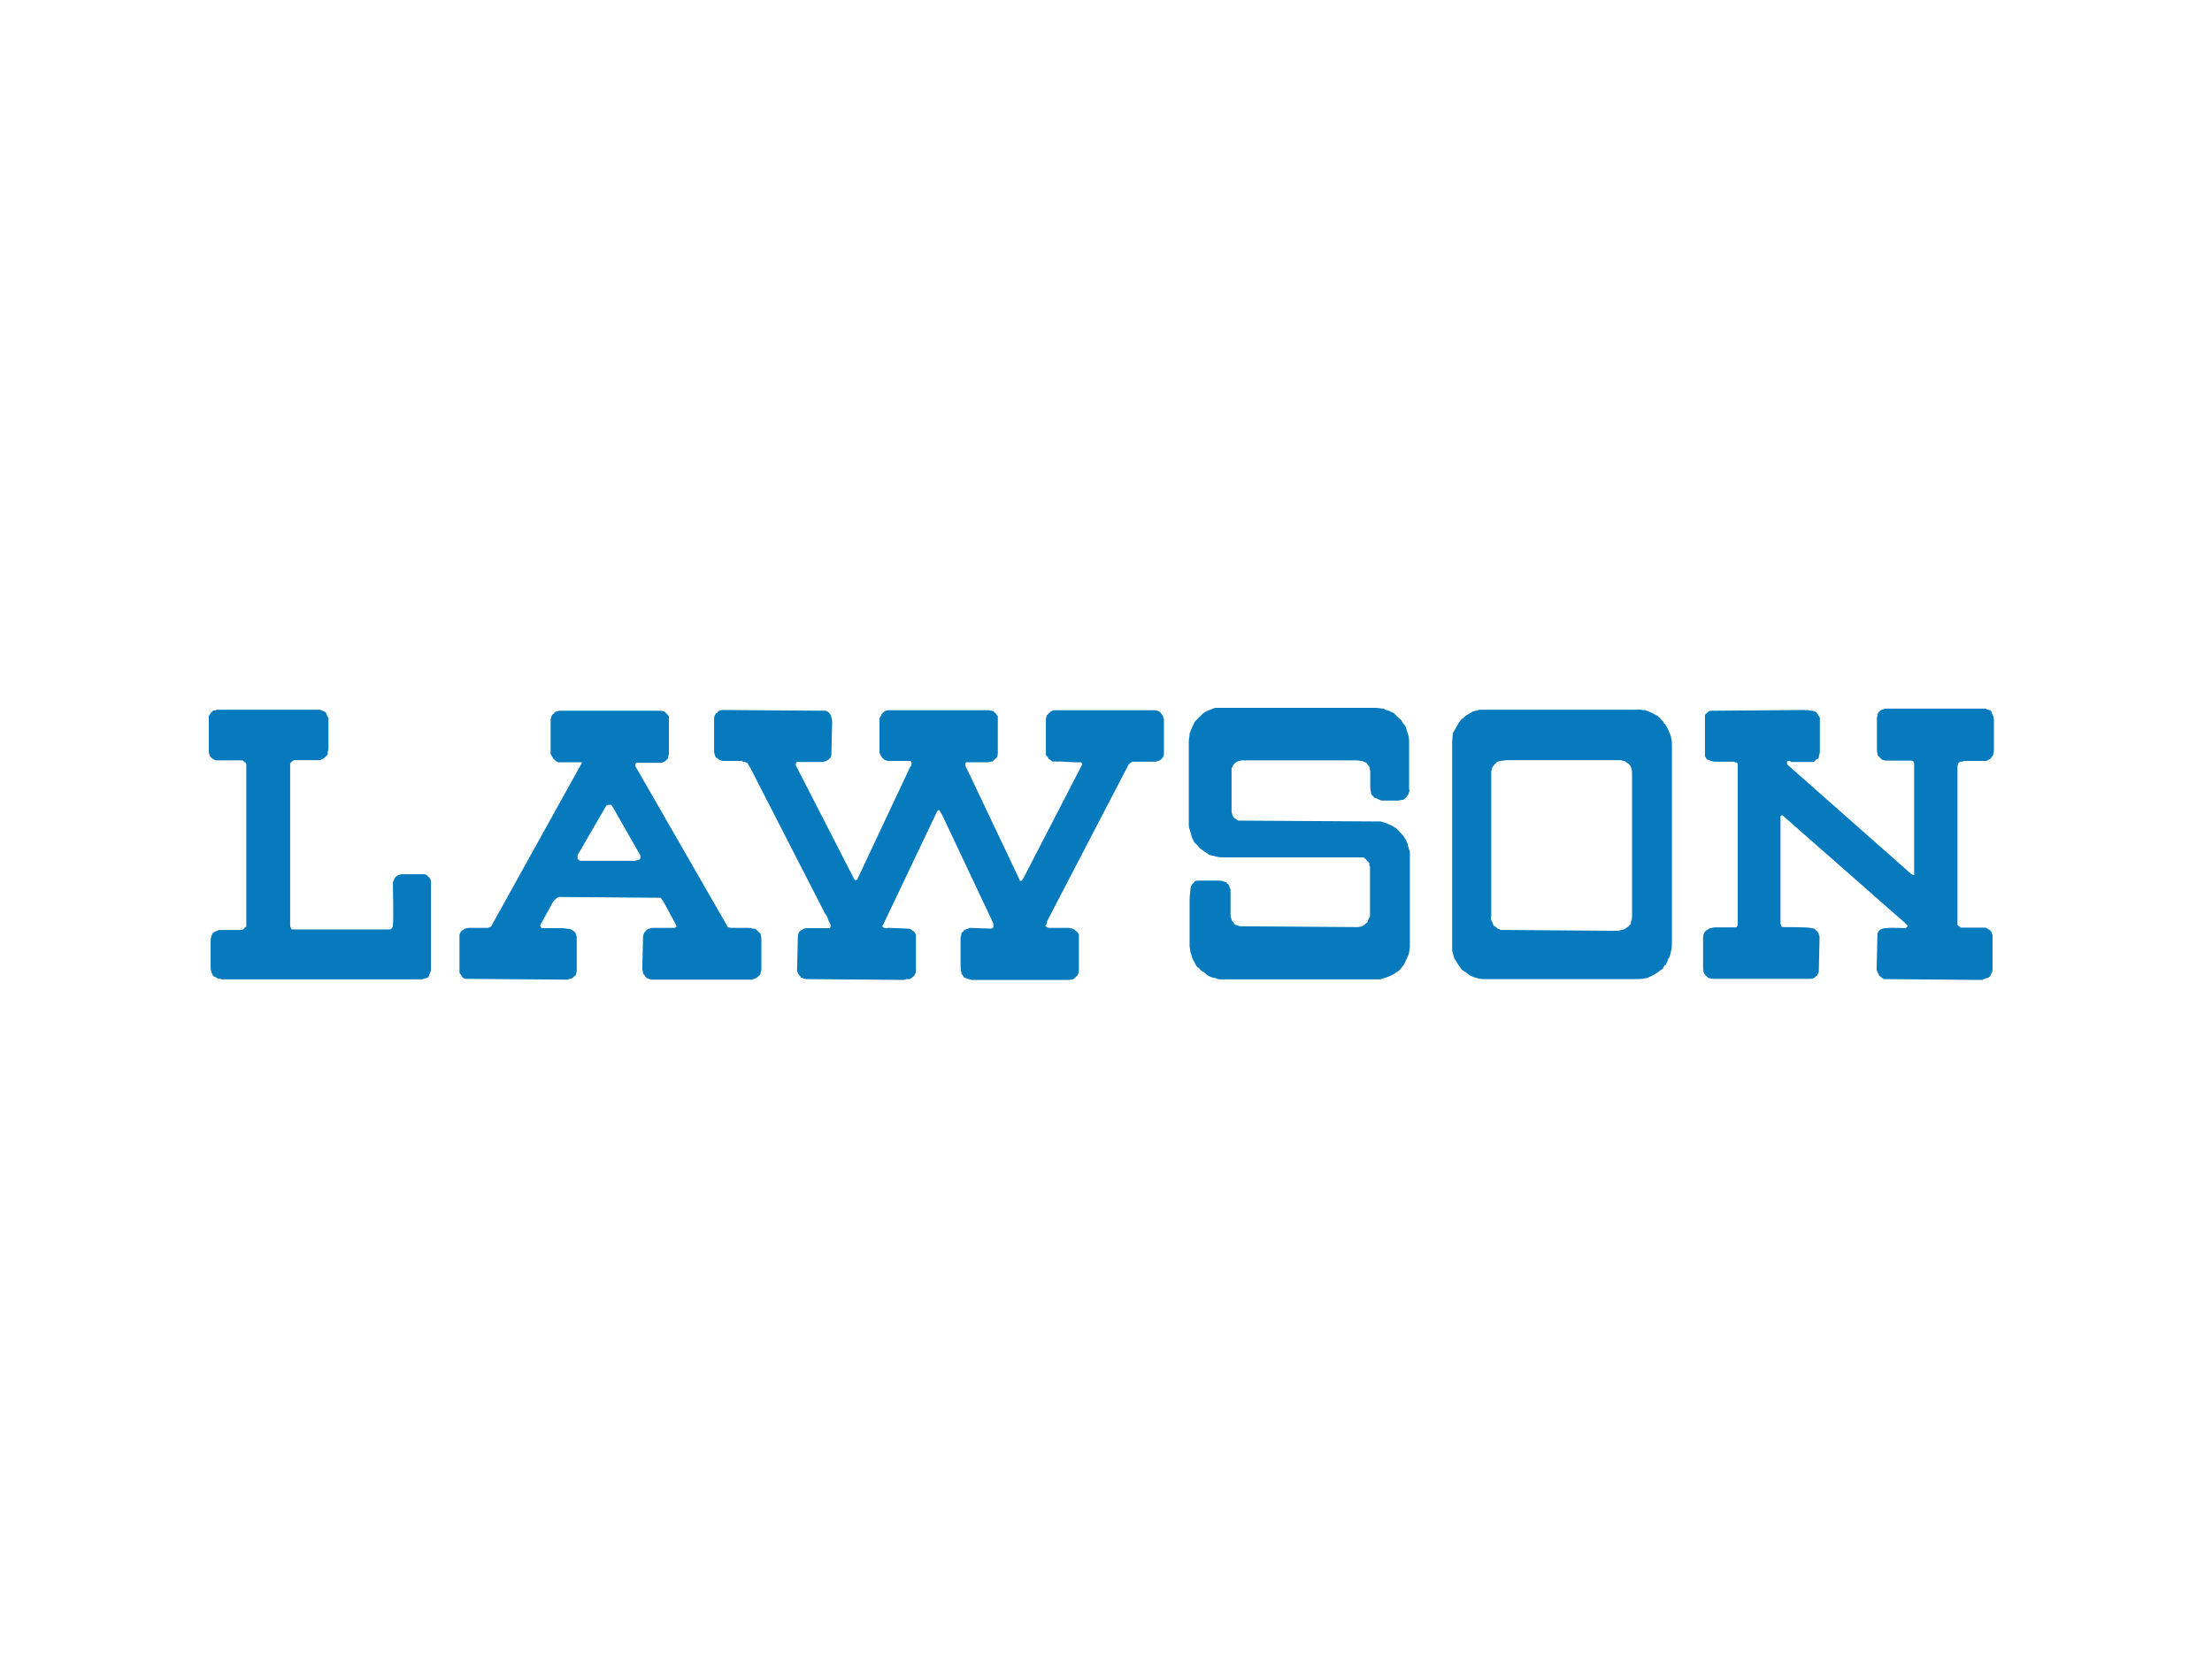
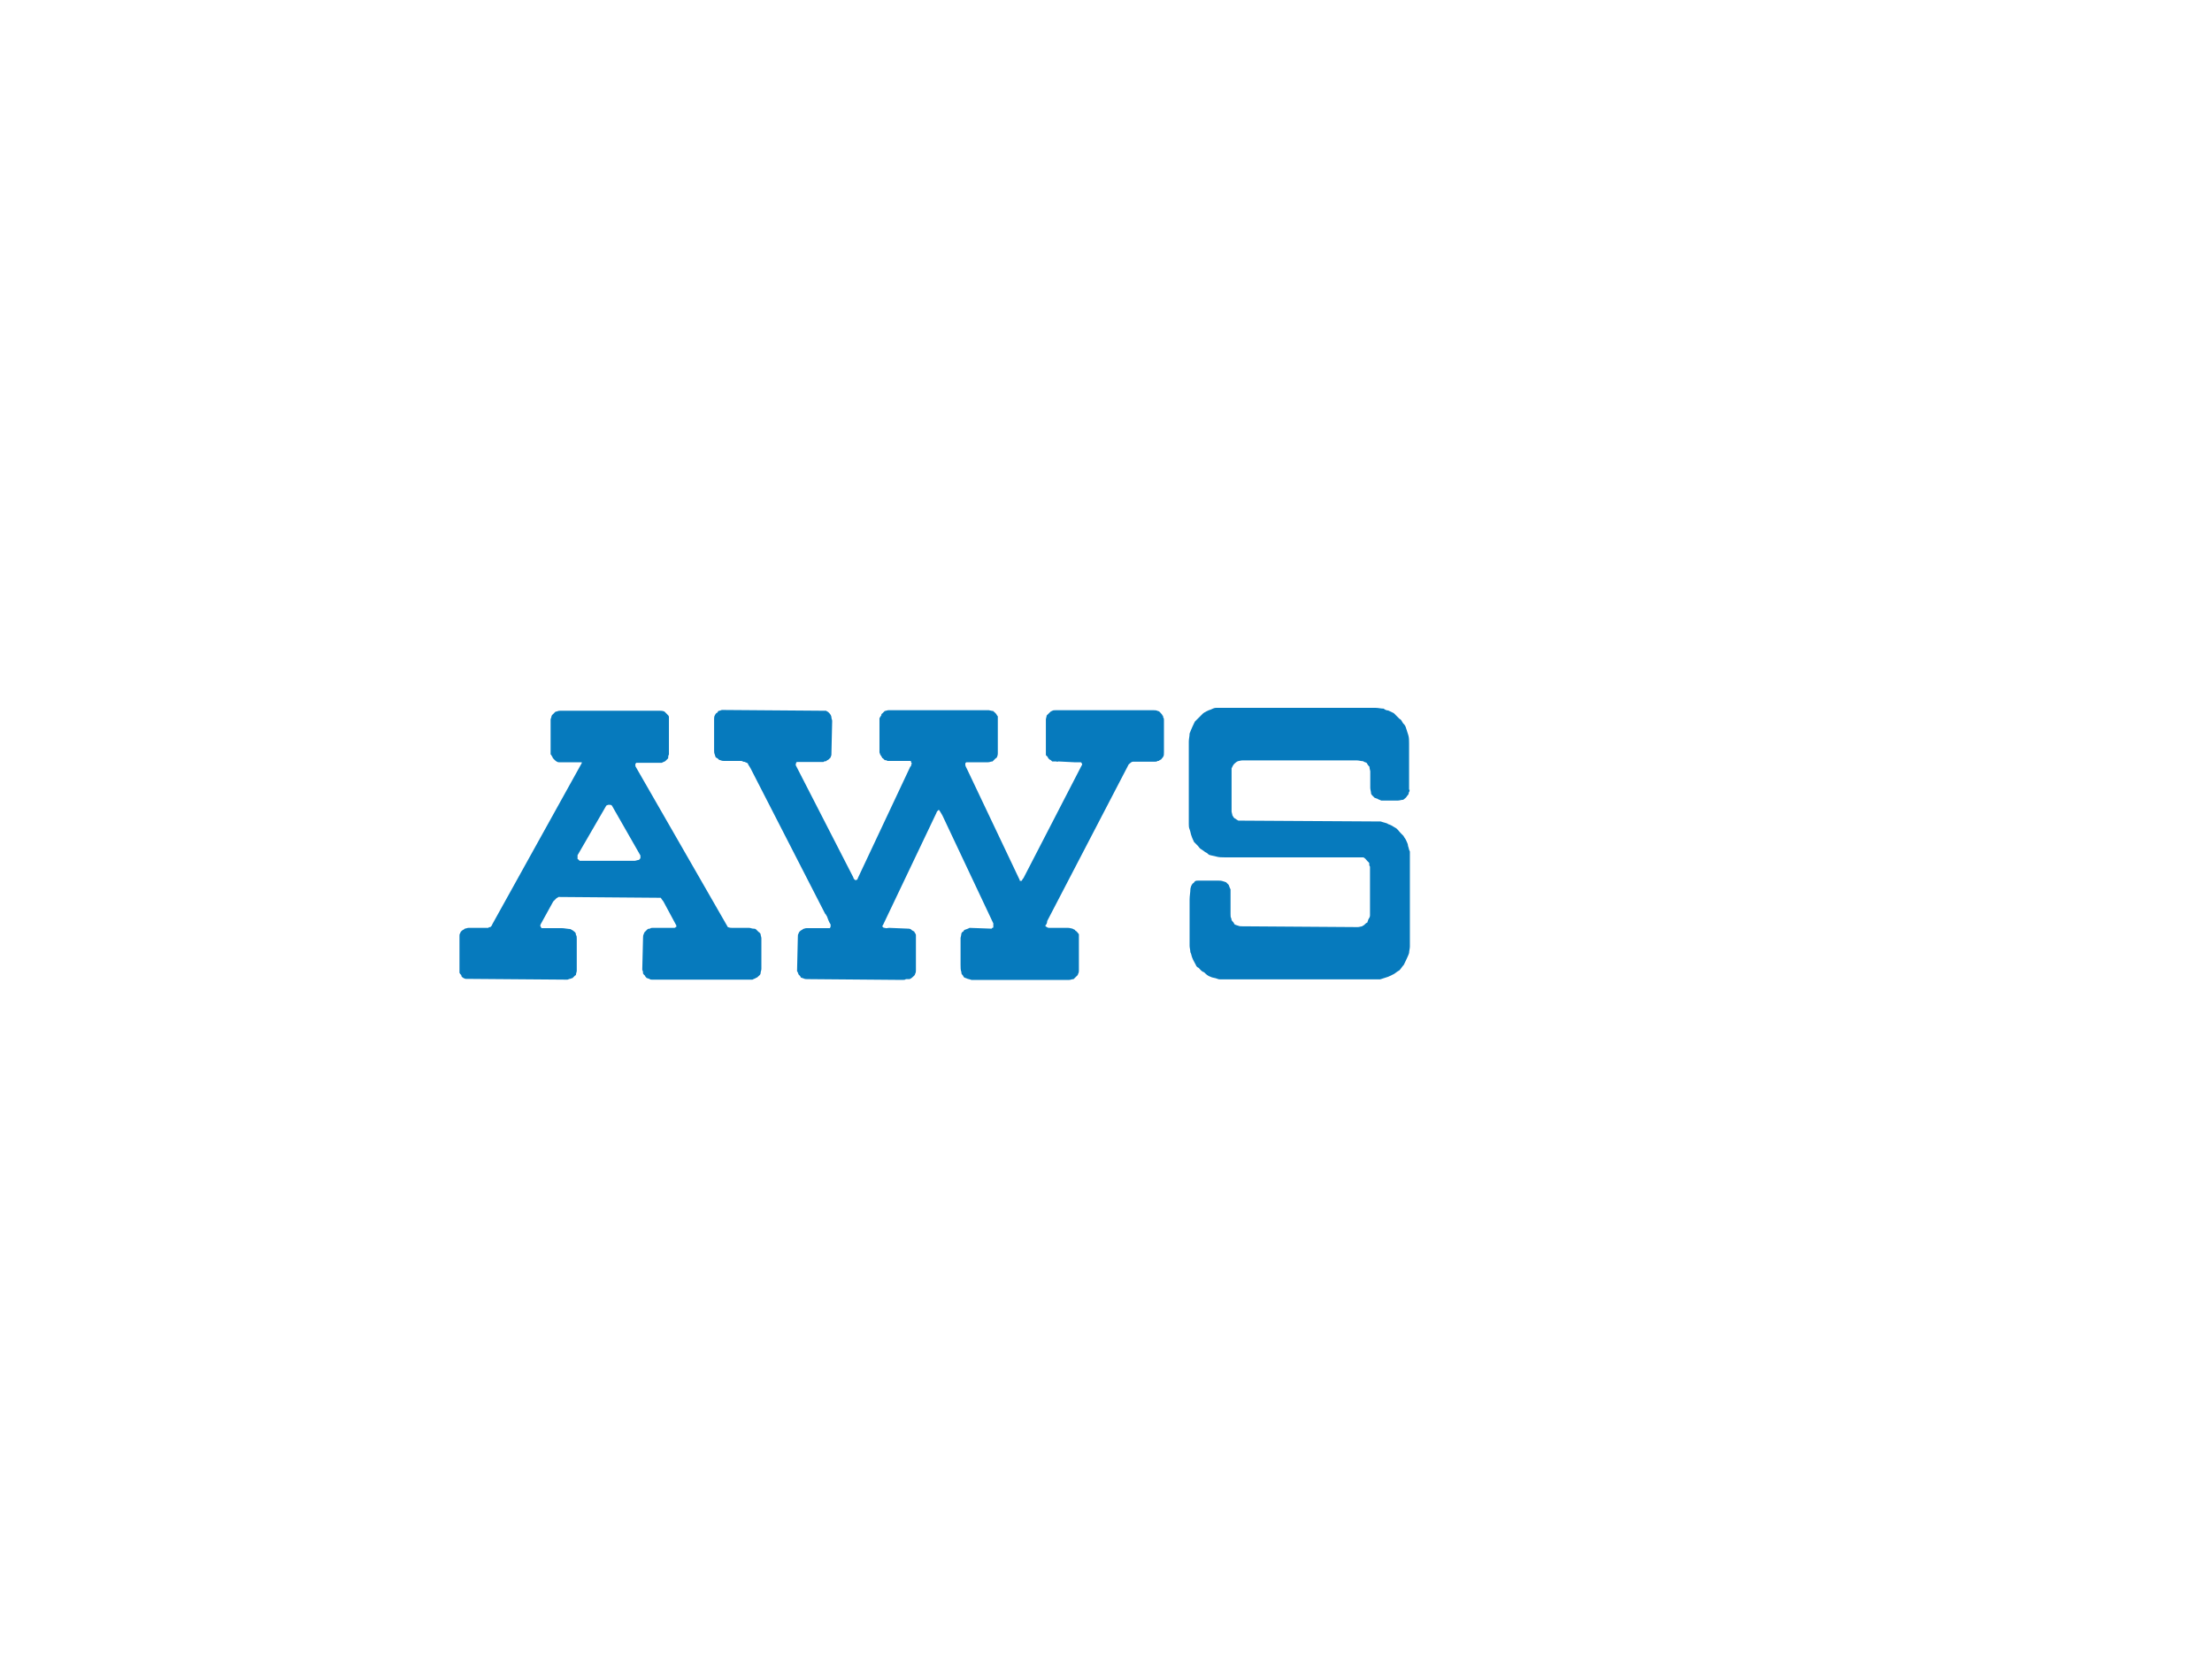
<svg xmlns="http://www.w3.org/2000/svg" width="100" height="75" viewBox="0 0 100 75" fill="none">
-   <path fill-rule="evenodd" clip-rule="evenodd" d="M80.946 34.4C80.91 34.4 80.862 34.4 80.827 34.4L80.791 34.436C80.791 34.436 80.791 34.472 80.791 34.52V34.556L86.415 39.523C86.451 39.523 86.451 39.559 86.499 39.559C86.499 39.559 86.499 39.559 86.535 39.559C86.535 39.523 86.535 39.476 86.535 39.476V34.508C86.535 34.508 86.535 34.472 86.499 34.424C86.499 34.424 86.463 34.388 86.415 34.388H85.412C85.293 34.388 85.209 34.388 85.126 34.353C85.09 34.353 85.042 34.317 85.006 34.269C84.97 34.233 84.923 34.185 84.887 34.15C84.887 34.066 84.851 33.982 84.851 33.899V32.478C84.851 32.394 84.887 32.358 84.887 32.275C84.923 32.239 84.923 32.191 84.97 32.155C85.006 32.12 85.09 32.072 85.138 32.072C85.173 32.036 85.221 32.036 85.305 32.036H89.64C89.675 32.036 89.723 32.036 89.723 32.036C89.759 32.036 89.807 32.036 89.807 32.072C89.89 32.072 89.926 32.108 89.974 32.108C90.01 32.143 90.058 32.191 90.058 32.275C90.093 32.31 90.141 32.442 90.141 32.526C90.141 32.812 90.141 33.648 90.141 33.947C90.141 33.982 90.105 34.066 90.105 34.15C90.105 34.15 90.07 34.185 90.022 34.233C90.022 34.269 89.986 34.317 89.938 34.317C89.902 34.353 89.855 34.353 89.819 34.4C89.783 34.4 89.699 34.4 89.651 34.4H88.78C88.744 34.436 88.66 34.436 88.613 34.436C88.577 34.472 88.529 34.472 88.529 34.52C88.493 34.603 88.493 34.639 88.493 34.723V41.733C88.493 41.768 88.493 41.816 88.493 41.816C88.529 41.852 88.577 41.9 88.613 41.9C88.613 41.936 88.648 41.936 88.648 41.936C88.899 41.936 89.317 41.936 89.651 41.936C89.687 41.936 89.735 41.936 89.771 41.936C89.807 41.971 89.855 41.971 89.89 42.019C89.926 42.019 89.974 42.055 90.01 42.103C90.01 42.139 90.046 42.139 90.046 42.186C90.046 42.222 90.081 42.27 90.081 42.27V43.81C90.081 43.894 90.046 43.978 89.998 44.061C89.998 44.097 89.962 44.145 89.914 44.181C89.878 44.217 89.831 44.217 89.795 44.217C89.759 44.252 89.675 44.252 89.628 44.3C89.544 44.3 89.46 44.3 89.377 44.3L85.293 44.264C85.257 44.264 85.209 44.264 85.173 44.264C85.09 44.228 85.054 44.181 85.006 44.145C84.97 44.145 84.923 44.061 84.923 44.025C84.887 43.99 84.839 43.858 84.839 43.822L84.875 42.234C84.875 42.198 84.911 42.151 84.911 42.115C84.947 42.079 84.947 42.079 84.994 42.031C85.03 42.031 85.03 41.995 85.078 41.995C85.161 41.959 85.245 41.959 85.281 41.959C85.484 41.924 86.033 41.959 86.153 41.959L86.2 41.912C86.236 41.912 86.236 41.876 86.236 41.876V41.84C86.2 41.804 86.153 41.757 86.117 41.721L80.612 36.884C80.576 36.848 80.576 36.848 80.576 36.848C80.54 36.848 80.54 36.884 80.492 36.884C80.492 36.884 80.492 36.884 80.492 36.92V41.673C80.492 41.673 80.492 41.709 80.492 41.757C80.492 41.792 80.528 41.84 80.528 41.876C80.564 41.912 80.612 41.912 80.612 41.912C80.647 41.912 80.647 41.912 80.647 41.912C80.767 41.912 81.686 41.912 81.818 41.947C81.901 41.947 81.985 41.983 82.021 41.983C82.057 42.019 82.057 42.019 82.104 42.067C82.14 42.067 82.14 42.103 82.188 42.151C82.224 42.186 82.224 42.234 82.224 42.234C82.224 42.27 82.26 42.318 82.26 42.354L82.224 43.894C82.224 43.93 82.224 43.978 82.188 44.014C82.188 44.049 82.152 44.097 82.104 44.133C82.069 44.169 82.021 44.217 81.985 44.217C81.949 44.252 81.901 44.252 81.818 44.252C81.734 44.252 81.651 44.252 81.567 44.252H77.435C77.399 44.252 77.316 44.217 77.232 44.217C77.196 44.181 77.148 44.133 77.113 44.097C77.077 44.061 77.029 44.014 77.029 43.978C76.993 43.894 76.993 43.775 76.993 43.691C76.993 43.655 76.993 43.572 76.993 43.524C76.993 43.44 76.993 43.321 76.993 43.237C76.993 43.154 76.993 43.07 76.993 42.951C76.993 42.867 76.993 42.748 76.993 42.664C76.993 42.581 76.993 42.497 76.993 42.413C76.993 42.377 76.993 42.294 77.029 42.21C77.029 42.174 77.065 42.174 77.065 42.127C77.101 42.091 77.148 42.043 77.184 42.043C77.22 42.007 77.268 41.959 77.352 41.959C77.387 41.959 77.435 41.924 77.519 41.924H78.438C78.474 41.924 78.522 41.924 78.522 41.888C78.558 41.852 78.558 41.804 78.558 41.721V34.591C78.558 34.556 78.558 34.508 78.522 34.472C78.486 34.472 78.438 34.472 78.402 34.436C78.367 34.436 78.283 34.436 78.199 34.436C77.996 34.436 77.829 34.436 77.614 34.436C77.531 34.436 77.447 34.436 77.364 34.4C77.328 34.4 77.328 34.4 77.28 34.364C77.244 34.364 77.196 34.329 77.16 34.329C77.125 34.245 77.077 34.209 77.077 34.161V32.37C77.077 32.334 77.077 32.287 77.113 32.287C77.148 32.251 77.196 32.203 77.232 32.167C77.268 32.131 77.352 32.131 77.399 32.131C77.435 32.131 77.483 32.131 77.483 32.131L81.615 32.096L81.651 32.131V32.096C81.734 32.096 81.818 32.131 81.901 32.131C81.937 32.131 81.985 32.131 82.021 32.167H82.069C82.104 32.203 82.188 32.251 82.188 32.334C82.224 32.37 82.272 32.418 82.272 32.454V33.959C82.272 33.994 82.272 34.078 82.236 34.126C82.236 34.161 82.236 34.245 82.2 34.293C82.164 34.293 82.164 34.329 82.116 34.329C82.081 34.364 82.033 34.412 82.033 34.412C81.997 34.448 81.949 34.448 81.913 34.448H80.946V34.4Z" fill="#067ABD" />
-   <path fill-rule="evenodd" clip-rule="evenodd" d="M74.02 32.072C74.139 32.072 74.27 32.108 74.39 32.108C74.426 32.143 74.509 32.143 74.593 32.191C74.712 32.227 74.796 32.311 74.927 32.358C75.011 32.442 75.13 32.561 75.178 32.609C75.214 32.645 75.214 32.645 75.214 32.693C75.25 32.729 75.297 32.729 75.297 32.776C75.381 32.896 75.417 32.979 75.465 33.111C75.501 33.194 75.548 33.278 75.548 33.361C75.584 33.481 75.584 33.612 75.584 33.779V41.995C75.584 42.115 75.584 42.198 75.584 42.33C75.584 42.413 75.584 42.449 75.584 42.533C75.584 42.7 75.584 42.867 75.548 42.986C75.512 43.106 75.512 43.237 75.429 43.321C75.393 43.44 75.345 43.524 75.309 43.608C75.274 43.643 75.226 43.643 75.226 43.691C75.19 43.727 75.19 43.727 75.19 43.775C75.154 43.81 75.071 43.858 75.023 43.894C74.987 43.93 74.939 43.978 74.903 43.978C74.82 44.061 74.7 44.097 74.617 44.145C74.533 44.181 74.45 44.228 74.366 44.228C74.247 44.264 74.032 44.264 73.829 44.264C73.793 44.264 73.745 44.264 73.662 44.264H67.141C67.058 44.264 66.938 44.264 66.807 44.228C66.723 44.193 66.64 44.193 66.556 44.145C66.472 44.109 66.389 44.061 66.353 44.026C66.317 43.99 66.269 43.942 66.234 43.942C66.198 43.906 66.114 43.858 66.067 43.822C66.031 43.739 65.947 43.655 65.899 43.572C65.816 43.452 65.78 43.369 65.732 43.285C65.696 43.202 65.696 43.082 65.649 42.998C65.649 42.879 65.649 42.748 65.649 42.628V33.541C65.649 33.421 65.684 33.206 65.684 33.123C65.72 33.087 65.804 32.92 65.887 32.788C65.923 32.705 66.007 32.585 66.09 32.502C66.174 32.466 66.21 32.382 66.293 32.334C66.377 32.299 66.496 32.215 66.58 32.167C66.664 32.132 66.783 32.132 66.867 32.084H74.02V32.072ZM67.392 41.458C67.392 41.542 67.428 41.661 67.476 41.709C67.476 41.745 67.511 41.828 67.559 41.876C67.595 41.876 67.643 41.912 67.679 41.959C67.715 41.995 67.798 41.995 67.846 42.043C67.929 42.043 68.049 42.043 68.132 42.043L73.052 42.079C73.088 42.079 73.136 42.079 73.172 42.079C73.255 42.043 73.375 42.043 73.459 41.995C73.494 41.959 73.578 41.912 73.626 41.876C73.662 41.84 73.662 41.792 73.709 41.792C73.709 41.757 73.745 41.673 73.745 41.625C73.781 41.589 73.781 41.506 73.781 41.458V34.986C73.781 34.902 73.781 34.818 73.745 34.735C73.745 34.699 73.709 34.615 73.662 34.568C73.626 34.532 73.578 34.484 73.542 34.484C73.506 34.448 73.459 34.4 73.423 34.4C73.339 34.4 73.303 34.365 73.255 34.365H68.097C68.097 34.365 67.894 34.4 67.81 34.4C67.774 34.4 67.726 34.436 67.691 34.436C67.655 34.472 67.607 34.52 67.571 34.556C67.535 34.592 67.488 34.639 67.452 34.723C67.452 34.723 67.452 34.806 67.416 34.842C67.416 34.878 67.416 34.926 67.416 34.926V41.458H67.392Z" fill="#067ABD" />
  <path fill-rule="evenodd" clip-rule="evenodd" d="M63.726 35.702C63.726 35.738 63.726 35.785 63.69 35.821C63.69 35.905 63.654 35.941 63.607 35.989C63.571 36.072 63.487 36.108 63.439 36.156C63.356 36.156 63.272 36.192 63.189 36.192H62.436C62.4 36.156 62.317 36.156 62.269 36.108C62.233 36.108 62.185 36.072 62.15 36.072C62.114 36.036 62.114 36.036 62.066 35.989C62.03 35.953 61.983 35.905 61.983 35.869C61.983 35.785 61.947 35.702 61.947 35.618V34.866C61.947 34.83 61.911 34.747 61.911 34.663C61.875 34.627 61.827 34.579 61.791 34.496C61.756 34.46 61.672 34.46 61.624 34.412C61.541 34.412 61.421 34.376 61.338 34.376H56.167C56.083 34.376 56 34.412 55.964 34.412C55.88 34.448 55.844 34.496 55.797 34.532C55.761 34.568 55.713 34.651 55.677 34.735C55.677 34.77 55.677 34.854 55.677 34.902V36.574C55.677 36.609 55.677 36.657 55.677 36.693C55.677 36.729 55.713 36.812 55.713 36.86C55.749 36.896 55.749 36.944 55.797 36.98C55.833 37.016 55.88 37.016 55.916 37.063C55.952 37.063 55.952 37.099 56 37.099C56.035 37.099 56.083 37.099 56.119 37.099L62.042 37.135C62.078 37.135 62.078 37.135 62.126 37.135C62.209 37.135 62.293 37.135 62.412 37.135C62.496 37.171 62.747 37.218 62.747 37.254C62.866 37.29 62.95 37.338 63.081 37.422C63.165 37.457 63.248 37.589 63.332 37.672C63.368 37.708 63.416 37.756 63.451 37.792C63.487 37.875 63.535 37.911 63.571 37.995C63.607 38.078 63.654 38.162 63.654 38.245C63.69 38.329 63.69 38.413 63.738 38.496C63.738 38.616 63.738 38.783 63.738 38.914V42.795C63.738 42.879 63.702 42.998 63.702 43.082C63.666 43.201 63.618 43.285 63.583 43.368C63.547 43.452 63.499 43.536 63.463 43.619C63.38 43.703 63.344 43.786 63.26 43.87C63.177 43.906 63.093 43.989 63.01 44.037C62.926 44.073 62.842 44.121 62.759 44.157C62.639 44.193 62.508 44.24 62.389 44.276H55.176C55.14 44.276 55.092 44.276 55.008 44.24C54.925 44.205 54.806 44.205 54.722 44.157C54.602 44.121 54.519 44.037 54.435 43.954C54.316 43.918 54.268 43.834 54.184 43.751C54.149 43.751 54.065 43.667 54.065 43.631C54.029 43.548 53.946 43.428 53.898 43.297C53.862 43.213 53.862 43.13 53.814 43.046C53.814 42.962 53.779 42.843 53.779 42.76V40.67C53.779 40.502 53.814 40.335 53.814 40.216C53.814 40.132 53.85 40.096 53.85 40.049C53.886 40.013 53.886 39.965 53.934 39.929C53.97 39.929 53.97 39.894 54.017 39.846C54.053 39.81 54.137 39.81 54.184 39.81H55.056C55.14 39.81 55.224 39.81 55.307 39.846C55.343 39.846 55.391 39.882 55.426 39.882C55.462 39.917 55.51 39.965 55.546 40.001C55.582 40.085 55.582 40.12 55.63 40.204C55.63 40.24 55.63 40.323 55.63 40.407V41.195C55.63 41.231 55.63 41.279 55.63 41.315C55.63 41.398 55.63 41.482 55.665 41.518C55.665 41.601 55.701 41.637 55.749 41.685C55.785 41.721 55.785 41.768 55.833 41.804C55.868 41.804 55.916 41.84 55.952 41.84C56.035 41.876 56.071 41.876 56.155 41.876C56.155 41.876 61.242 41.912 61.373 41.912C61.457 41.912 61.541 41.876 61.577 41.876C61.612 41.84 61.66 41.84 61.696 41.792C61.732 41.756 61.779 41.709 61.815 41.709C61.815 41.673 61.851 41.625 61.851 41.589C61.887 41.506 61.935 41.47 61.935 41.386V39.177C61.899 39.141 61.899 39.093 61.899 39.01C61.863 38.974 61.863 38.974 61.815 38.926C61.779 38.89 61.696 38.759 61.612 38.759C61.445 38.759 55.355 38.759 55.355 38.759C55.235 38.759 55.104 38.759 54.985 38.723C54.865 38.687 54.782 38.687 54.65 38.64C54.614 38.604 54.567 38.556 54.483 38.52C54.447 38.484 54.364 38.437 54.316 38.401C54.232 38.365 54.197 38.281 54.149 38.234C54.113 38.198 54.029 38.114 53.981 38.066C53.946 37.983 53.898 37.899 53.862 37.78C53.826 37.696 53.826 37.613 53.779 37.493C53.743 37.41 53.743 37.326 53.743 37.242V33.529C53.743 33.409 53.779 33.278 53.779 33.158C53.814 33.075 53.862 32.955 53.898 32.872C53.934 32.788 53.981 32.705 54.017 32.621C54.053 32.585 54.101 32.537 54.137 32.502C54.22 32.418 54.304 32.334 54.388 32.251C54.423 32.215 54.674 32.084 54.722 32.084C54.806 32.048 54.889 32 54.973 32H62.185C62.305 32 62.436 32.036 62.556 32.036C62.592 32.072 62.675 32.119 62.759 32.119C62.842 32.155 62.926 32.203 63.01 32.239C63.093 32.322 63.177 32.406 63.26 32.49C63.344 32.525 63.38 32.609 63.427 32.693C63.463 32.728 63.511 32.776 63.547 32.86C63.583 32.979 63.63 33.111 63.666 33.23C63.702 33.349 63.702 33.481 63.702 33.6V35.702H63.726Z" fill="#067ABD" />
  <path fill-rule="evenodd" clip-rule="evenodd" d="M42.625 36.908C42.589 36.824 42.506 36.705 42.458 36.621C42.458 36.621 42.458 36.621 42.422 36.621C42.386 36.657 42.338 36.705 42.338 36.741L39.914 41.828C39.878 41.864 39.878 41.864 39.914 41.912C39.95 41.947 39.95 41.947 39.998 41.947C40.081 41.983 40.117 41.947 40.201 41.947L41.073 41.983C41.156 41.983 41.192 42.019 41.24 42.067C41.276 42.067 41.276 42.103 41.323 42.103C41.359 42.186 41.407 42.222 41.407 42.27V43.858C41.407 43.894 41.407 43.977 41.371 44.025C41.371 44.061 41.335 44.109 41.288 44.145C41.252 44.181 41.204 44.228 41.12 44.264C41.084 44.264 41.037 44.264 40.953 44.264C40.917 44.3 40.87 44.3 40.786 44.3L36.487 44.264C36.451 44.264 36.367 44.264 36.32 44.228C36.284 44.228 36.236 44.192 36.2 44.192C36.2 44.157 36.164 44.109 36.117 44.073C36.081 44.037 36.081 43.954 36.033 43.906L36.069 42.365C36.069 42.282 36.069 42.246 36.105 42.198C36.105 42.162 36.141 42.115 36.188 42.079C36.224 42.043 36.272 42.043 36.308 41.995C36.344 41.995 36.391 41.959 36.475 41.959H37.43C37.466 41.959 37.466 41.959 37.514 41.959C37.55 41.923 37.55 41.876 37.55 41.876C37.55 41.84 37.55 41.792 37.55 41.792C37.466 41.673 37.43 41.541 37.383 41.422C37.347 41.386 37.347 41.338 37.299 41.303L33.919 34.711C33.884 34.675 33.884 34.627 33.836 34.591C33.836 34.556 33.8 34.472 33.717 34.472C33.681 34.436 33.633 34.436 33.597 34.436C33.561 34.4 33.513 34.4 33.478 34.4H32.725C32.69 34.4 32.642 34.4 32.558 34.364C32.522 34.364 32.474 34.329 32.439 34.281C32.403 34.281 32.403 34.245 32.355 34.245C32.355 34.209 32.319 34.161 32.319 34.126C32.283 34.042 32.283 34.006 32.283 33.922V32.502C32.283 32.466 32.283 32.382 32.319 32.334C32.355 32.251 32.403 32.215 32.439 32.215C32.439 32.179 32.474 32.131 32.522 32.131C32.558 32.131 32.606 32.096 32.642 32.096L37.227 32.131C37.263 32.131 37.311 32.131 37.347 32.131C37.383 32.167 37.43 32.167 37.466 32.215L37.502 32.251C37.538 32.286 37.586 32.37 37.586 32.418C37.586 32.502 37.621 32.537 37.621 32.585L37.586 34.126C37.586 34.161 37.55 34.209 37.55 34.245C37.514 34.281 37.466 34.329 37.466 34.329C37.43 34.364 37.383 34.364 37.347 34.412C37.311 34.412 37.263 34.412 37.227 34.448H36.105C36.069 34.448 36.021 34.448 36.021 34.448C35.985 34.484 35.985 34.484 35.985 34.532C35.985 34.532 35.95 34.567 35.985 34.615L38.577 39.666C38.577 39.702 38.613 39.75 38.66 39.786H38.696C38.732 39.786 38.78 39.75 38.78 39.702L41.156 34.651C41.192 34.651 41.192 34.615 41.192 34.567C41.228 34.532 41.228 34.484 41.192 34.484C41.192 34.448 41.192 34.4 41.156 34.4H41.12H40.117C40.081 34.364 40.034 34.364 39.998 34.364C39.962 34.329 39.962 34.329 39.914 34.281C39.914 34.281 39.878 34.281 39.878 34.245C39.843 34.209 39.843 34.161 39.795 34.126C39.795 34.09 39.759 34.042 39.759 34.006V32.466C39.795 32.43 39.795 32.382 39.843 32.346C39.843 32.31 39.843 32.263 39.878 32.263C39.914 32.227 39.962 32.179 39.998 32.143C40.034 32.143 40.117 32.107 40.165 32.107C40.249 32.107 40.284 32.107 40.368 32.107H44.703C44.739 32.107 44.822 32.143 44.906 32.143C44.906 32.179 44.942 32.179 44.942 32.179C44.977 32.215 45.025 32.263 45.025 32.263C45.061 32.298 45.061 32.346 45.109 32.382C45.109 32.466 45.109 32.549 45.109 32.633V34.054C45.109 34.09 45.109 34.138 45.073 34.221C45.073 34.257 45.037 34.257 44.989 34.305C44.954 34.34 44.906 34.388 44.87 34.424C44.786 34.424 44.751 34.46 44.667 34.46H43.795C43.76 34.46 43.712 34.46 43.676 34.46C43.676 34.496 43.64 34.496 43.64 34.496C43.64 34.532 43.64 34.532 43.64 34.579C43.64 34.615 43.676 34.699 43.724 34.782L46.1 39.786C46.1 39.786 46.1 39.786 46.1 39.822C46.136 39.822 46.184 39.822 46.184 39.822C46.219 39.786 46.219 39.738 46.267 39.702L48.894 34.615C48.93 34.579 48.93 34.532 48.894 34.496C48.894 34.46 48.859 34.46 48.811 34.46C48.775 34.46 48.644 34.46 48.56 34.46L47.855 34.424C47.82 34.424 47.772 34.46 47.772 34.424C47.688 34.424 47.653 34.424 47.569 34.424C47.533 34.388 47.485 34.34 47.45 34.34C47.414 34.305 47.366 34.257 47.366 34.221C47.33 34.185 47.33 34.185 47.282 34.138C47.282 34.102 47.282 34.054 47.282 34.054V32.513C47.282 32.478 47.318 32.394 47.318 32.346C47.354 32.31 47.402 32.263 47.438 32.227C47.473 32.191 47.521 32.143 47.557 32.143C47.593 32.107 47.676 32.107 47.724 32.107H52.143C52.226 32.107 52.262 32.107 52.346 32.143C52.381 32.143 52.429 32.179 52.465 32.227C52.501 32.263 52.549 32.31 52.549 32.346C52.584 32.346 52.584 32.382 52.584 32.43C52.62 32.466 52.62 32.513 52.62 32.549V34.006C52.62 34.09 52.62 34.173 52.584 34.209C52.584 34.245 52.501 34.293 52.501 34.329C52.465 34.329 52.465 34.364 52.417 34.364C52.417 34.4 52.381 34.4 52.334 34.4C52.298 34.436 52.25 34.436 52.166 34.436H51.211C51.175 34.436 51.127 34.472 51.127 34.472C51.092 34.508 51.008 34.556 51.008 34.591L47.342 41.637C47.342 41.721 47.306 41.804 47.258 41.84C47.258 41.876 47.258 41.876 47.294 41.876C47.294 41.912 47.294 41.912 47.33 41.912C47.366 41.947 47.414 41.947 47.45 41.947H48.285C48.369 41.947 48.453 41.983 48.488 41.983C48.524 42.019 48.608 42.019 48.608 42.067C48.691 42.103 48.727 42.186 48.775 42.234C48.775 42.27 48.775 42.318 48.775 42.353V43.858C48.775 43.894 48.775 43.977 48.739 44.025C48.739 44.061 48.703 44.109 48.656 44.145C48.62 44.181 48.572 44.228 48.536 44.264C48.453 44.264 48.417 44.3 48.333 44.3C48.25 44.3 48.13 44.3 48.047 44.3H43.915C43.831 44.264 43.748 44.264 43.664 44.216C43.664 44.216 43.628 44.216 43.58 44.181C43.544 44.145 43.544 44.097 43.497 44.061C43.461 44.025 43.461 43.977 43.461 43.942C43.425 43.858 43.425 43.739 43.425 43.607V42.401C43.425 42.365 43.461 42.282 43.461 42.198C43.497 42.162 43.497 42.115 43.544 42.115C43.58 42.079 43.58 42.031 43.628 42.031C43.712 41.995 43.748 41.995 43.831 41.947L44.834 41.983C44.834 41.947 44.87 41.947 44.87 41.947C44.906 41.947 44.906 41.912 44.906 41.912C44.906 41.876 44.906 41.828 44.906 41.828C44.906 41.792 44.906 41.744 44.906 41.744L42.625 36.908Z" fill="#067ABD" />
  <path fill-rule="evenodd" clip-rule="evenodd" d="M24.438 41.792C24.438 41.828 24.402 41.876 24.438 41.876C24.438 41.912 24.474 41.912 24.474 41.959H24.509H25.381C25.5 41.959 25.668 41.995 25.715 41.995C25.751 41.995 25.799 41.995 25.835 42.031C25.919 42.067 25.954 42.115 26.002 42.151C26.002 42.151 26.038 42.186 26.038 42.27C26.074 42.306 26.074 42.353 26.074 42.437V43.894C26.074 43.93 26.038 44.013 26.038 44.061C26.038 44.097 26.002 44.097 26.002 44.097C25.966 44.133 25.919 44.181 25.883 44.216C25.847 44.216 25.799 44.252 25.763 44.252C25.727 44.252 25.68 44.288 25.644 44.288L21.058 44.252C21.022 44.252 20.939 44.216 20.891 44.169C20.855 44.133 20.855 44.133 20.855 44.085C20.819 44.049 20.772 44.001 20.772 43.966V43.93V42.306C20.772 42.27 20.772 42.222 20.807 42.186C20.807 42.151 20.843 42.103 20.891 42.067C20.927 42.031 20.975 42.031 21.01 41.983C21.046 41.983 21.13 41.947 21.178 41.947H21.966C22.002 41.947 22.049 41.947 22.085 41.947C22.085 41.912 22.121 41.912 22.169 41.912C22.205 41.876 22.252 41.828 22.252 41.792L26.301 34.496V34.46C26.217 34.46 26.134 34.46 26.098 34.46H25.262C25.178 34.46 25.095 34.376 25.059 34.341C25.023 34.305 24.975 34.257 24.975 34.221C24.939 34.185 24.939 34.138 24.892 34.102C24.892 34.066 24.892 34.018 24.892 33.982V32.525C24.892 32.49 24.927 32.442 24.927 32.406C24.927 32.37 24.963 32.322 24.963 32.322C24.999 32.287 25.047 32.239 25.083 32.203C25.118 32.167 25.118 32.167 25.166 32.167C25.25 32.131 25.286 32.131 25.333 32.131C25.417 32.131 25.453 32.131 25.536 32.131H29.835C29.871 32.131 29.955 32.131 30.038 32.167C30.074 32.203 30.122 32.251 30.158 32.287C30.194 32.322 30.241 32.37 30.241 32.406V34.03C30.241 34.066 30.241 34.066 30.241 34.114C30.206 34.15 30.206 34.233 30.206 34.281C30.17 34.317 30.122 34.364 30.086 34.4C30.05 34.436 30.003 34.436 29.919 34.484H28.797H28.761C28.761 34.52 28.725 34.52 28.725 34.52C28.725 34.556 28.725 34.603 28.725 34.639L32.904 41.912C32.988 41.947 33.072 41.947 33.107 41.947C33.227 41.947 33.358 41.947 33.442 41.947C33.609 41.947 33.728 41.947 33.86 41.947C33.943 41.947 33.979 41.983 34.063 41.983C34.099 41.983 34.146 41.983 34.182 42.019C34.218 42.055 34.266 42.103 34.302 42.139C34.337 42.139 34.337 42.174 34.385 42.222C34.385 42.306 34.421 42.342 34.421 42.425V43.798C34.421 43.882 34.385 43.918 34.385 44.001C34.385 44.037 34.349 44.085 34.302 44.121C34.266 44.157 34.218 44.205 34.182 44.205C34.146 44.24 34.099 44.24 34.015 44.288H33.979H29.477C29.441 44.288 29.393 44.288 29.358 44.252C29.322 44.252 29.274 44.216 29.238 44.216C29.203 44.181 29.155 44.133 29.155 44.097C29.119 44.097 29.119 44.061 29.071 44.013C29.071 43.978 29.071 43.894 29.035 43.846L29.071 42.389C29.071 42.353 29.071 42.27 29.107 42.222C29.107 42.186 29.143 42.139 29.143 42.139C29.179 42.103 29.226 42.055 29.262 42.019C29.298 41.983 29.346 41.983 29.382 41.983C29.417 41.947 29.465 41.947 29.501 41.947H30.456C30.492 41.947 30.54 41.947 30.54 41.912C30.576 41.912 30.576 41.912 30.576 41.876V41.84L29.991 40.753C29.955 40.718 29.907 40.634 29.871 40.586C29.835 40.586 29.788 40.586 29.752 40.586L25.25 40.55C25.214 40.586 25.166 40.586 25.13 40.634C25.095 40.67 25.047 40.718 25.011 40.753L24.438 41.792ZM26.11 38.663C26.11 38.699 26.11 38.783 26.11 38.831C26.145 38.867 26.193 38.867 26.193 38.914H28.701C28.737 38.914 28.82 38.878 28.868 38.878C28.904 38.878 28.952 38.795 28.952 38.795C28.952 38.759 28.952 38.675 28.952 38.675L27.662 36.418C27.662 36.418 27.626 36.383 27.578 36.383H27.495L27.411 36.418L26.11 38.663Z" fill="#067ABD" />
-   <path fill-rule="evenodd" clip-rule="evenodd" d="M14.848 33.863C14.848 33.899 14.813 33.982 14.813 34.03C14.813 34.066 14.813 34.066 14.813 34.114C14.777 34.149 14.693 34.233 14.645 34.281C14.562 34.317 14.478 34.364 14.442 34.364C14.323 34.364 13.607 34.364 13.356 34.364C13.32 34.364 13.272 34.364 13.236 34.4C13.2 34.4 13.2 34.436 13.153 34.484C13.117 34.484 13.117 34.52 13.117 34.52V41.816C13.117 41.852 13.117 41.9 13.153 41.935C13.153 41.971 13.153 41.971 13.189 42.019C13.224 42.019 13.224 42.019 13.272 42.019H17.607H17.643C17.679 41.983 17.726 41.983 17.726 41.935C17.762 41.9 17.762 41.852 17.762 41.816C17.798 41.613 17.762 40.108 17.762 39.893C17.762 39.858 17.798 39.81 17.798 39.81C17.834 39.726 17.834 39.69 17.882 39.643C17.918 39.607 17.965 39.607 18.001 39.559C18.037 39.559 18.12 39.523 18.168 39.523H19.124C19.159 39.523 19.207 39.523 19.291 39.559C19.291 39.559 19.291 39.559 19.327 39.595C19.362 39.631 19.41 39.678 19.446 39.714C19.446 39.75 19.482 39.798 19.482 39.834V43.834C19.482 43.87 19.482 43.918 19.446 43.954C19.446 43.989 19.446 44.037 19.41 44.037C19.41 44.121 19.374 44.157 19.327 44.204C19.291 44.204 19.207 44.24 19.159 44.24C19.124 44.276 19.076 44.276 19.04 44.276H10.012C9.976 44.24 9.893 44.24 9.845 44.24C9.809 44.204 9.725 44.157 9.678 44.157C9.678 44.157 9.678 44.121 9.642 44.121C9.606 44.085 9.606 44.037 9.558 43.954C9.558 43.918 9.522 43.834 9.522 43.751V42.461C9.522 42.425 9.558 42.342 9.558 42.294C9.594 42.258 9.594 42.258 9.594 42.21C9.63 42.174 9.678 42.127 9.713 42.127C9.749 42.091 9.833 42.091 9.881 42.043H9.917H10.872C10.908 42.043 10.955 42.043 10.991 42.007C11.027 42.007 11.027 41.971 11.075 41.923C11.087 41.912 11.135 41.912 11.135 41.876V34.579C11.135 34.544 11.135 34.496 11.099 34.496C11.099 34.496 11.099 34.46 11.063 34.46C11.027 34.424 10.979 34.376 10.944 34.376H9.881C9.797 34.376 9.713 34.376 9.678 34.34C9.642 34.305 9.594 34.305 9.558 34.257C9.522 34.221 9.475 34.173 9.475 34.138C9.439 34.054 9.439 34.018 9.439 33.934V32.478C9.439 32.442 9.439 32.394 9.439 32.358C9.475 32.322 9.522 32.275 9.522 32.239C9.558 32.203 9.606 32.155 9.642 32.119C9.678 32.119 9.678 32.119 9.725 32.119C9.761 32.084 9.845 32.084 9.893 32.084H14.275C14.359 32.084 14.395 32.084 14.442 32.084C14.478 32.084 14.526 32.119 14.562 32.119C14.598 32.155 14.645 32.155 14.645 32.155C14.729 32.191 14.765 32.239 14.765 32.322C14.801 32.358 14.801 32.406 14.848 32.442V33.863Z" fill="#067ABD" />
</svg>